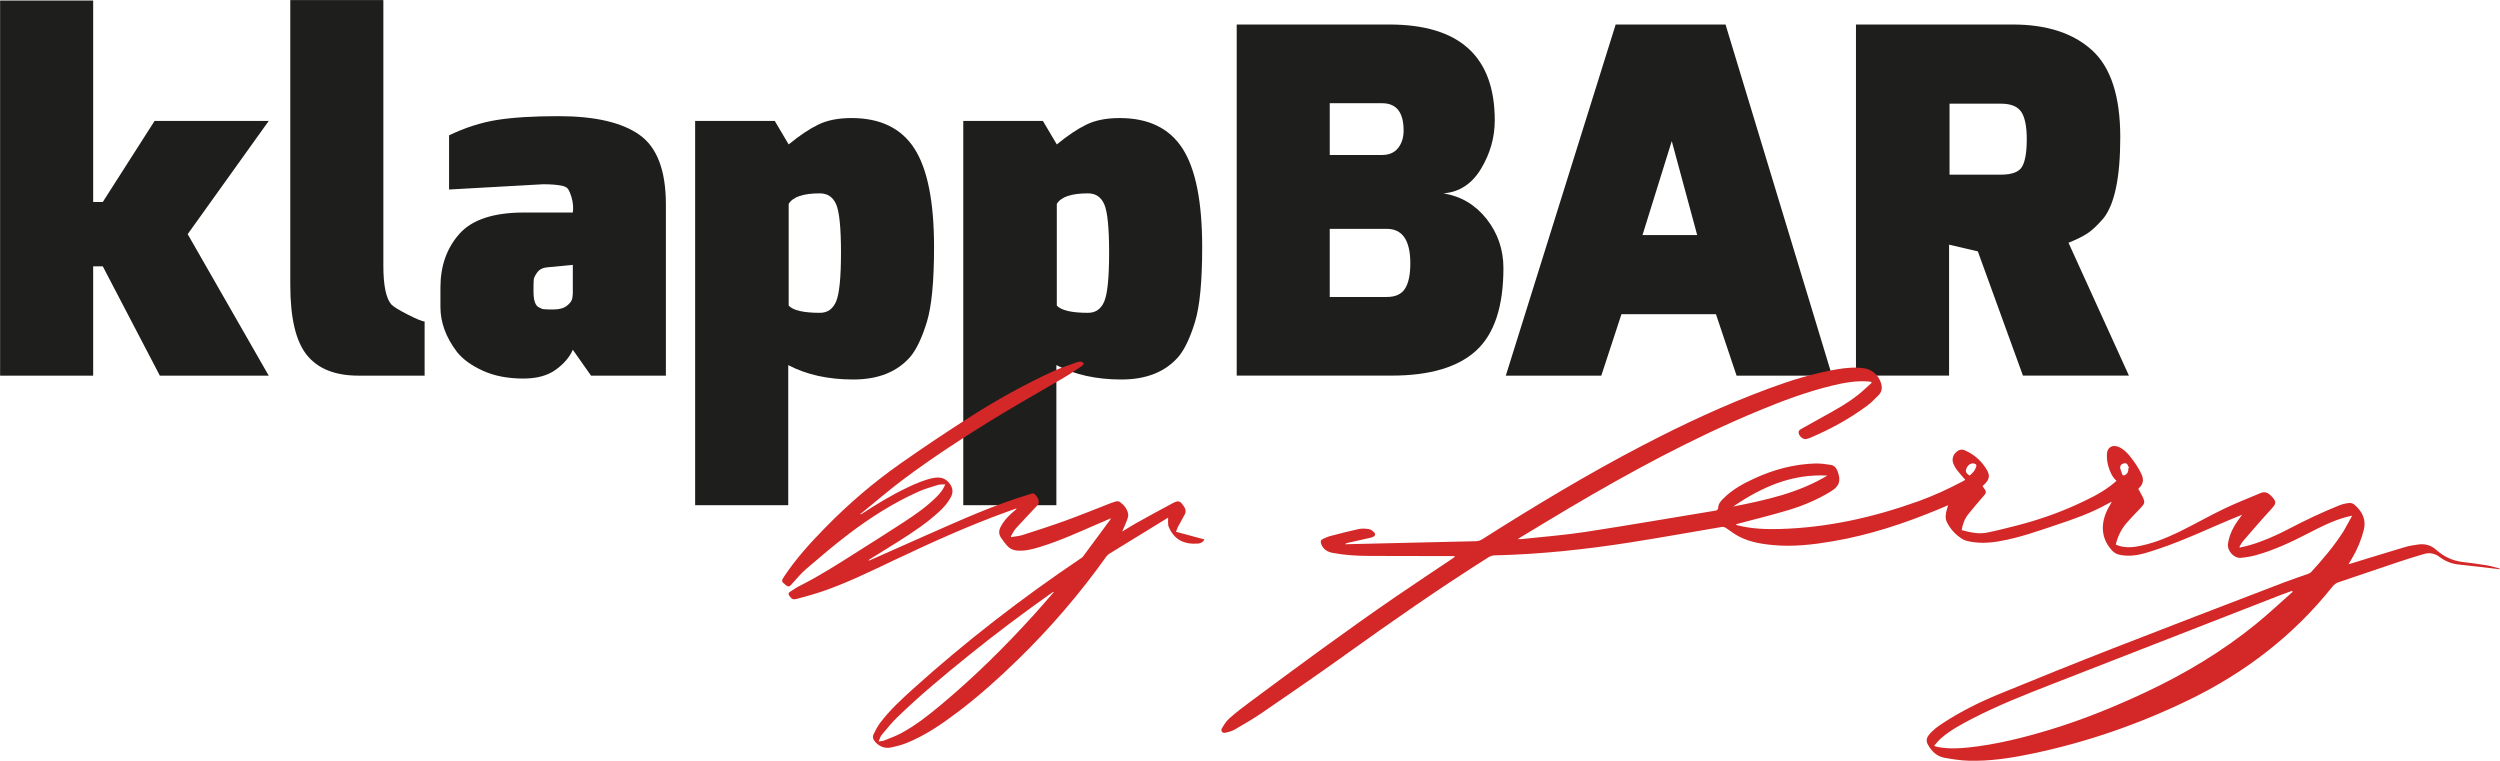
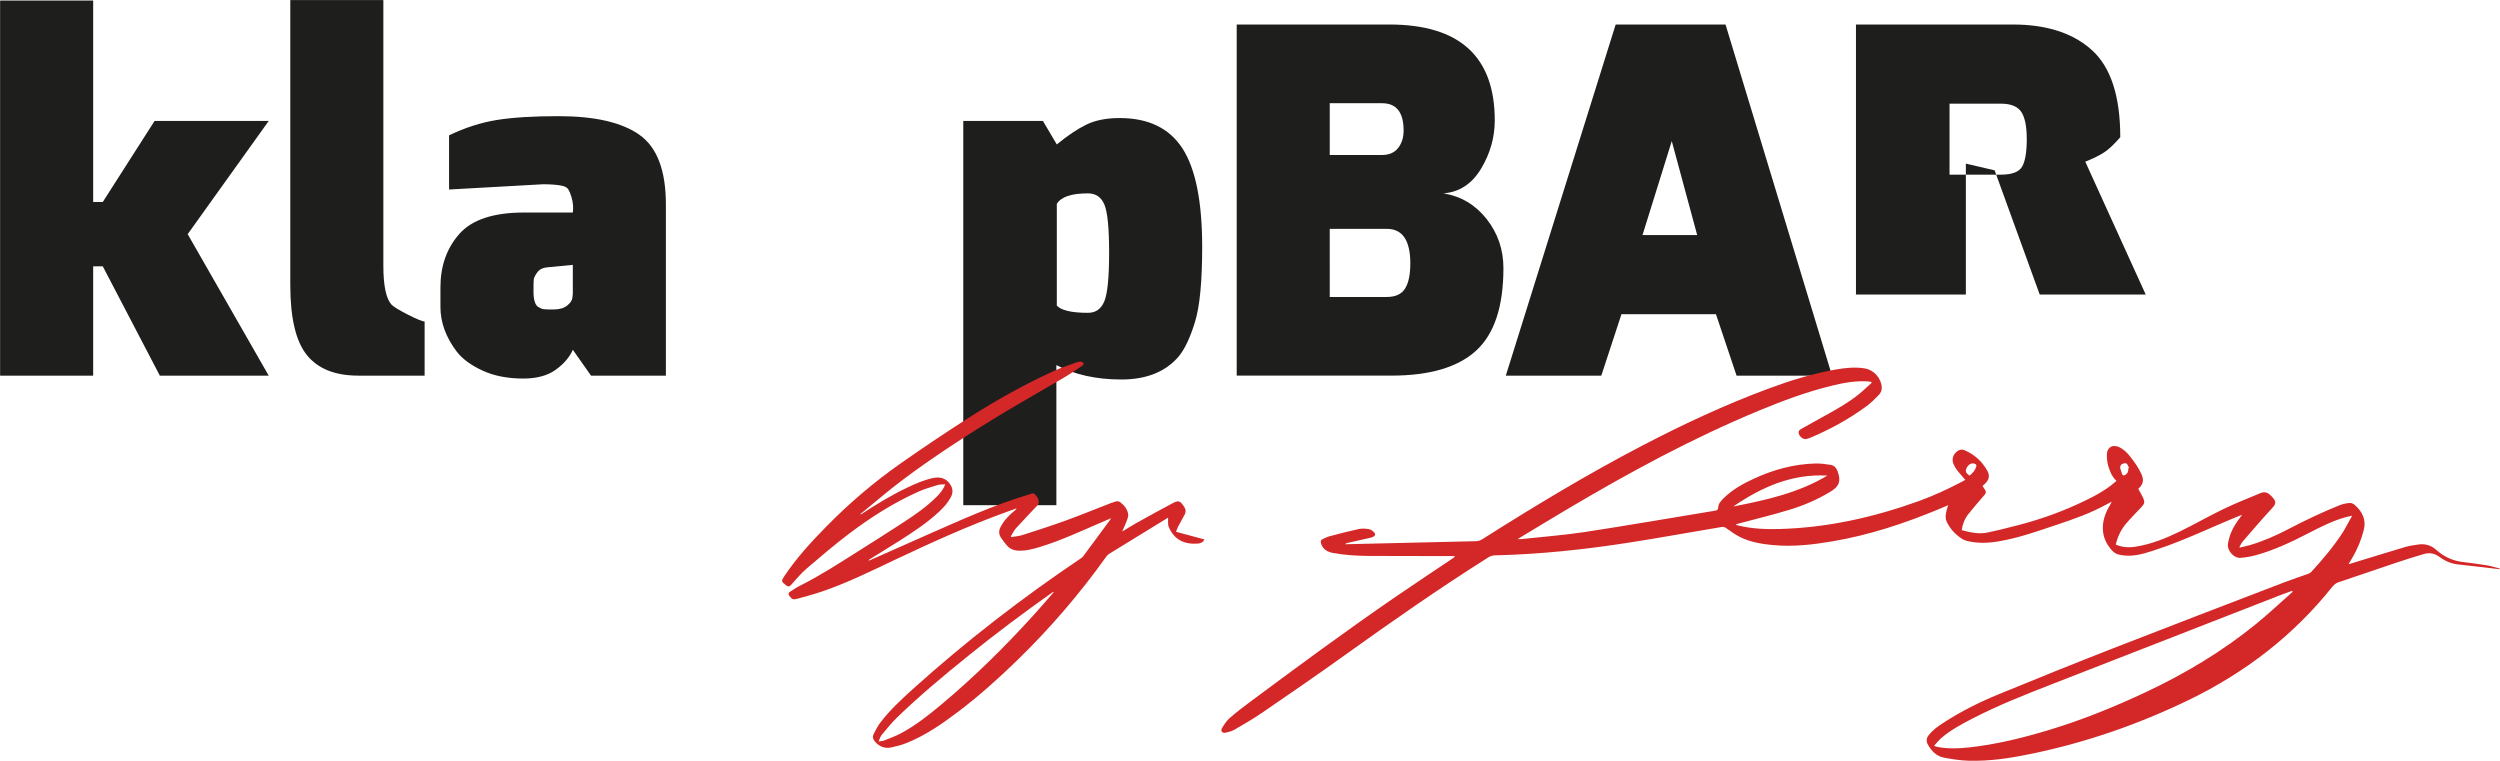
<svg xmlns="http://www.w3.org/2000/svg" version="1.1" x="0px" y="0px" style="enable-background:new 0 0 841.89 595.28;" xml:space="preserve" viewBox="54.32 217.8 744.6 226.6">
  <style type="text/css">
	.st0{fill:#1E1E1C;}
	.st1{fill:#D32827;}
	.st2{display:none;}
	.st3{display:inline;}
	.st4{fill:#D42828;}
</style>
  <g id="Ebene_1">
    <g>
      <path class="st0" d="M54.35,329.68V217.96h27.72v60h2.86l15.43-24.14h34l-24.14,33.72l24.14,42.15h-32.43l-17-32.57h-2.86v32.57    H54.35z" />
      <path class="st0" d="M140.78,302.68v-84.86h27.72v79.15c0,5.91,0.81,9.76,2.43,11.57c0.67,0.67,2.31,1.67,4.93,3    c2.62,1.33,4.26,2,4.93,2v16.14h-19.72c-6.95,0-12.07-2.05-15.36-6.14C142.42,319.45,140.78,312.49,140.78,302.68z" />
      <path class="st0" d="M185.5,309.25v-5.86c0-6.38,1.88-11.69,5.64-15.93c3.76-4.24,10.17-6.36,19.22-6.36c4.86,0,9.71,0,14.57,0    c0.09-0.57,0.12-1.26,0.07-2.07c-0.05-0.81-0.21-1.69-0.5-2.64c-0.29-0.95-0.6-1.69-0.93-2.21c-0.34-0.52-0.98-0.88-1.93-1.07    c-1.43-0.29-3.29-0.43-5.57-0.43l-28,1.57v-16.14c4.76-2.29,9.5-3.81,14.22-4.57c4.72-0.76,10.83-1.14,18.36-1.14    c10.86,0,18.91,1.86,24.14,5.57c5.24,3.71,7.86,10.62,7.86,20.72v51h-22.29l-5.43-7.71c-0.95,2.19-2.64,4.17-5.07,5.93    c-2.43,1.76-5.64,2.64-9.64,2.64c-4.67,0-8.72-0.78-12.14-2.36c-3.43-1.57-6-3.45-7.71-5.64    C187.12,318.25,185.5,313.82,185.5,309.25z M217.79,309.97h1.43c1.71,0,3.05-0.38,4-1.14c0.95-0.76,1.48-1.52,1.57-2.28l0.14-1.29    v-8.57l-7.43,0.71c-1.43,0.1-2.48,0.6-3.14,1.5c-0.67,0.91-1.02,1.64-1.07,2.21c-0.05,0.57-0.07,1.48-0.07,2.71v0.86    c0,2.67,0.57,4.24,1.71,4.72c0.29,0.1,0.48,0.19,0.57,0.29C215.88,309.87,216.64,309.97,217.79,309.97z" />
-       <path class="st0" d="M261.36,368.26V253.82h23.72l4.14,7c3.24-2.67,6.19-4.64,8.86-5.93c2.67-1.29,5.95-1.93,9.86-1.93    c8.57,0,14.81,3.02,18.72,9.07c3.9,6.05,5.86,15.84,5.86,29.36c0,10.19-0.71,17.62-2.14,22.29c-1.43,4.67-3.05,8.1-4.86,10.29    c-3.91,4.57-9.6,6.86-17.07,6.86c-7.48,0-13.93-1.43-19.36-4.29v41.72H261.36z M298.51,310.97c2.29,0,3.9-1.14,4.86-3.43    c0.95-2.28,1.43-7.12,1.43-14.5c0-7.38-0.48-12.17-1.43-14.36c-0.95-2.19-2.57-3.29-4.86-3.29c-4.95,0-8.05,1.05-9.29,3.14v30.29    C290.55,310.25,293.65,310.97,298.51,310.97z" />
      <path class="st0" d="M341.22,368.26V253.82h23.72l4.14,7c3.24-2.67,6.19-4.64,8.86-5.93c2.67-1.29,5.95-1.93,9.86-1.93    c8.57,0,14.81,3.02,18.72,9.07c3.9,6.05,5.86,15.84,5.86,29.36c0,10.19-0.71,17.62-2.14,22.29c-1.43,4.67-3.05,8.1-4.86,10.29    c-3.91,4.57-9.6,6.86-17.07,6.86c-7.48,0-13.93-1.43-19.36-4.29v41.72H341.22z M378.37,310.97c2.29,0,3.9-1.14,4.86-3.43    c0.95-2.28,1.43-7.12,1.43-14.5c0-7.38-0.48-12.17-1.43-14.36c-0.95-2.19-2.57-3.29-4.86-3.29c-4.95,0-8.05,1.05-9.29,3.14v30.29    C370.41,310.25,373.51,310.97,378.37,310.97z" />
      <path class="st0" d="M422.66,329.68V225.1h45.43c20.95,0,31.43,9.53,31.43,28.57c0,5.05-1.36,9.84-4.07,14.36    c-2.71,4.52-6.45,6.98-11.21,7.36c5.24,0.86,9.52,3.41,12.86,7.64c3.33,4.24,5,9.12,5,14.64c0,11.43-2.72,19.62-8.14,24.57    c-5.43,4.95-13.81,7.43-25.15,7.43H422.66z M450.37,263.96h15.57c2.09,0,3.69-0.69,4.79-2.07c1.09-1.38,1.64-3.12,1.64-5.21    c0-5.43-2.14-8.14-6.43-8.14h-15.57V263.96z M450.37,306.25h17c2.57,0,4.38-0.83,5.43-2.5c1.05-1.66,1.57-4.17,1.57-7.5    c0-6.86-2.34-10.29-7-10.29h-17V306.25z" />
      <path class="st0" d="M502.81,329.68l32.72-104.58h32.72l31.72,104.58h-28.43l-6.14-18.29h-28.15l-6,18.29H502.81z M543.52,287.82    h16.29l-7.57-28L543.52,287.82z" />
-       <path class="st0" d="M607.1,329.68V225.1h46.72c10.09,0,17.95,2.55,23.57,7.64c5.62,5.1,8.43,13.74,8.43,25.93    c0,11.91-1.67,19.95-5,24.14c-1.81,2.1-3.41,3.6-4.78,4.5c-1.38,0.91-3.26,1.83-5.64,2.79l18,39.57h-31.57l-13.43-37l-8.57-2v39    H607.1z M634.96,269.82h15.29c3.33,0,5.45-0.81,6.36-2.43c0.91-1.62,1.36-4.33,1.36-8.14c0-3.81-0.55-6.52-1.64-8.14    c-1.1-1.62-3.12-2.43-6.07-2.43h-15.29V269.82z" />
+       <path class="st0" d="M607.1,329.68V225.1h46.72c10.09,0,17.95,2.55,23.57,7.64c5.62,5.1,8.43,13.74,8.43,25.93    c-1.81,2.1-3.41,3.6-4.78,4.5c-1.38,0.91-3.26,1.83-5.64,2.79l18,39.57h-31.57l-13.43-37l-8.57-2v39    H607.1z M634.96,269.82h15.29c3.33,0,5.45-0.81,6.36-2.43c0.91-1.62,1.36-4.33,1.36-8.14c0-3.81-0.55-6.52-1.64-8.14    c-1.1-1.62-3.12-2.43-6.07-2.43h-15.29V269.82z" />
    </g>
  </g>
  <g id="Ebene_2">
    <g>
      <path class="st1" d="M754.89,371.39c-0.73,0.17-1.23,0.26-1.71,0.39c-4.06,1.08-7.76,3-11.46,4.91    c-4.99,2.56-10.05,4.97-15.49,6.46c-1.48,0.41-3.01,0.67-4.54,0.8c-2.04,0.17-4.09-2.16-3.79-4.2c0.43-2.9,1.76-5.39,3.52-7.68    c0.19-0.24,0.36-0.49,0.69-0.94c-0.41,0.15-0.6,0.22-0.79,0.3c-8.06,3.23-15.86,7.1-24.13,9.85c-2.73,0.91-5.46,1.9-8.36,2.02    c-1.17,0.05-2.37-0.06-3.5-0.33c-0.72-0.17-1.46-0.67-1.97-1.22c-3.68-3.99-3.25-8.76-1.02-12.79c0.31-0.56,0.68-1.09,0.95-1.76    c-0.45,0.24-0.9,0.48-1.35,0.72c-4.74,2.65-9.83,4.44-14.95,6.15c-5.65,1.89-11.27,3.91-17.17,4.93    c-3.22,0.56-6.43,0.71-9.63-0.08c-0.49-0.12-0.99-0.3-1.41-0.57c-1.94-1.24-3.5-2.85-4.55-4.92c-0.7-1.36-0.39-2.76,0-4.13    c0.08-0.29,0.19-0.57,0.34-1.03c-1.05,0.45-1.95,0.83-2.86,1.21c-10.21,4.24-20.66,7.69-31.59,9.55    c-5.82,0.99-11.66,1.67-17.57,1.13c-4.17-0.38-8.27-1.1-11.85-3.48c-0.81-0.54-1.57-1.16-2.4-1.68c-0.31-0.19-0.75-0.32-1.1-0.26    c-9.1,1.53-18.18,3.18-27.29,4.61c-13.39,2.1-26.86,3.55-40.43,3.86c-0.63,0.01-1.32,0.25-1.85,0.58    c-14.66,9.25-28.87,19.17-42.95,29.27c-8.06,5.78-16.25,11.4-24.43,17.01c-2.67,1.83-5.48,3.45-8.28,5.07    c-0.8,0.47-1.77,0.69-2.69,0.9c-0.86,0.2-1.49-0.53-1.05-1.28c0.63-1.09,1.35-2.22,2.28-3.04c2-1.76,4.13-3.39,6.28-4.98    c14.24-10.58,28.52-21.11,43.15-31.16c5.66-3.89,11.39-7.66,17.09-11.49c0.23-0.15,0.45-0.32,0.66-0.66c-0.26,0-0.52,0-0.78,0    c-8.25-0.01-16.51-0.01-24.76-0.05c-3.63-0.02-7.25-0.22-10.82-0.89c-1.65-0.31-2.93-1.03-3.53-2.71    c-0.24-0.69-0.12-1.17,0.53-1.46c0.7-0.31,1.41-0.66,2.15-0.85c2.83-0.74,5.67-1.49,8.53-2.1c0.97-0.21,2.05-0.13,3.05,0.03    c0.57,0.1,1.15,0.56,1.56,1c0.46,0.49,0.28,0.99-0.34,1.3c-0.3,0.14-0.63,0.23-0.95,0.3c-2.23,0.51-4.46,1-6.69,1.51    c-0.26,0.06-0.52,0.16-0.76,0.39c13.03-0.3,26.07-0.58,39.1-0.91c0.6-0.02,1.27-0.24,1.78-0.56c15.58-9.87,31.35-19.4,47.71-27.92    c12.21-6.36,24.66-12.18,37.58-16.97c6.61-2.45,13.33-4.55,20.3-5.73c2.8-0.47,5.61-0.75,8.44-0.27c2.66,0.46,4.83,2.91,4.99,5.61    c0.06,0.94-0.34,1.74-0.96,2.37c-1.12,1.13-2.25,2.27-3.52,3.21c-5.19,3.83-10.82,6.92-16.76,9.43c-0.38,0.16-0.78,0.27-1.17,0.39    c-1.1,0.32-2.61-1.13-2.32-2.26c0.07-0.26,0.35-0.52,0.6-0.66c2.03-1.15,4.08-2.29,6.12-3.41c3.78-2.09,7.58-4.15,10.98-6.84    c1.4-1.11,2.68-2.37,4.02-3.56c-0.04-0.09-0.08-0.18-0.12-0.27c-0.31-0.05-0.61-0.12-0.92-0.14c-3.77-0.27-7.43,0.42-11.06,1.32    c-7.33,1.81-14.39,4.43-21.35,7.32c-19.81,8.2-38.61,18.38-57.03,29.3c-4.71,2.79-9.39,5.64-14.08,8.47    c-0.22,0.13-0.43,0.28-0.85,0.55c0.47,0,0.73,0.02,0.99,0c6.36-0.69,12.76-1.16,19.08-2.13c12.93-1.98,25.82-4.22,38.73-6.34    c0.58-0.1,0.86-0.26,0.9-0.94c0.06-1.17,0.85-2.01,1.64-2.79c2.6-2.57,5.75-4.31,9.03-5.82c5.83-2.69,11.92-4.34,18.36-4.51    c1.47-0.04,2.97,0.2,4.43,0.41c1.08,0.15,1.73,0.89,2.11,1.92c1.04,2.85,0.56,4.42-2.03,6.01c-3.86,2.36-8.01,4.14-12.31,5.45    c-4.98,1.52-10.06,2.74-15.1,4.09c-0.3,0.08-0.6,0.14-0.93,0.37c0.27,0.08,0.54,0.18,0.81,0.24c4.03,0.97,8.14,1.14,12.26,1.03    c14.28-0.38,28.02-3.48,41.41-8.29c4.53-1.63,8.88-3.66,13.14-5.9c0.26-0.14,0.51-0.31,0.77-0.46c-0.85-0.99-1.67-1.9-2.43-2.86    c-0.39-0.5-0.71-1.07-0.99-1.65c-0.71-1.49-0.32-2.98,1-3.98c0.66-0.51,1.41-0.66,2.18-0.34c2.94,1.25,5.21,3.29,6.77,6.05    c0.87,1.54,0.58,2.73-0.68,3.97c-0.22,0.22-0.45,0.41-0.71,0.65c0.26,0.39,0.5,0.77,0.76,1.15c0.37,0.55,0.28,0.99-0.17,1.51    c-1.64,1.88-3.26,3.78-4.82,5.72c-1.09,1.36-1.69,2.97-1.98,4.76c2.51,0.66,5.01,1.26,7.56,0.74c2.99-0.61,5.95-1.36,8.91-2.12    c6.02-1.55,11.89-3.55,17.55-6.12c3.53-1.6,7.03-3.27,10.16-5.59c0.66-0.49,1.27-1.04,1.93-1.58c-1.33-1.2-1.95-2.77-2.43-4.36    c-0.34-1.13-0.47-2.37-0.43-3.56c0.07-2.08,1.66-2.99,3.56-2.16c1.38,0.61,2.42,1.63,3.34,2.79c1.32,1.68,2.56,3.4,3.43,5.37    c0.66,1.5,0.55,2.78-0.64,3.94c-0.13,0.12-0.24,0.26-0.34,0.37c0.46,0.85,0.95,1.64,1.34,2.47c0.69,1.47,0.58,1.92-0.53,3.09    c-1.5,1.59-3.04,3.14-4.46,4.8c-1.53,1.79-2.58,4.11-3.05,6.23c1.94,0.84,3.96,0.95,6.02,0.61c4.51-0.74,8.72-2.41,12.79-4.38    c4.46-2.16,8.76-4.65,13.23-6.8c3.63-1.75,7.39-3.22,11.1-4.78c0.97-0.41,1.92-0.27,2.72,0.47c0.15,0.14,0.32,0.26,0.46,0.41    c1.7,1.76,1.45,2.31,0.05,3.83c-2.9,3.15-5.69,6.4-8.49,9.64c-0.43,0.49-0.7,1.11-1.05,1.68c0.03,0.07,0.07,0.13,0.1,0.2    c1.03-0.24,2.07-0.44,3.08-0.74c3.96-1.17,7.72-2.83,11.37-4.74c4.94-2.59,9.98-4.98,15.15-7.07c0.94-0.38,1.97-0.61,2.98-0.72    c0.52-0.06,1.21,0.17,1.6,0.52c2.3,2.03,3.57,4.43,2.72,7.65c-0.76,2.88-1.86,5.6-3.38,8.16c-0.34,0.57-0.68,1.14-1.14,1.91    c0.48-0.14,0.76-0.21,1.04-0.3c5.33-1.63,10.66-3.28,16-4.87c1.18-0.35,2.42-0.49,3.63-0.69c2.08-0.33,3.91,0.18,5.5,1.61    c2.22,1.99,4.81,3.21,7.79,3.58c2.31,0.29,4.63,0.57,6.93,0.94c1.31,0.21,2.58,0.59,3.87,0.91c0.13,0.03,0.26,0.12,0.35,0.32    c-1.74-0.21-3.48-0.42-5.22-0.62c-2.4-0.28-4.8-0.55-7.2-0.81c-2.05-0.22-3.89-0.99-5.52-2.21c-1.43-1.08-3-1.39-4.66-0.91    c-2.71,0.78-5.4,1.64-8.08,2.53c-5.74,1.92-11.47,3.9-17.21,5.82c-0.81,0.27-1.43,0.66-1.97,1.34    c-11.64,14.62-26.09,25.69-42.86,33.81c-15.01,7.27-30.67,12.68-47.01,16.05c-6.13,1.27-12.31,2.21-18.58,2.02    c-2.4-0.07-4.8-0.45-7.17-0.88c-2.27-0.41-3.8-1.94-4.9-3.91c-0.53-0.95-0.47-1.87,0.19-2.74c1.18-1.57,2.76-2.68,4.38-3.73    c5.25-3.42,10.85-6.21,16.63-8.58c11.27-4.63,22.57-9.19,33.92-13.62c17.07-6.66,34.19-13.2,51.3-19.77    c2.25-0.87,4.56-1.6,6.83-2.42c0.32-0.12,0.67-0.29,0.9-0.54c3.48-3.79,6.8-7.72,9.59-12.06    C753.14,374.62,753.93,373.08,754.89,371.39z M737.16,394.07c-0.06-0.1-0.12-0.2-0.18-0.3c-1.15,0.42-2.31,0.83-3.45,1.27    c-22.7,8.84-45.4,17.68-68.1,26.55c-8.02,3.13-16.03,6.28-23.69,10.25c-3.27,1.69-6.51,3.42-9.31,5.86    c-0.74,0.64-1.33,1.43-2.05,2.21c0.3,0.14,0.38,0.2,0.48,0.22c0.32,0.08,0.65,0.16,0.98,0.22c2.92,0.5,5.84,0.39,8.76,0.08    c8.24-0.88,16.24-2.87,24.15-5.26c9.91-3,19.47-6.89,28.84-11.3c11.65-5.49,22.63-12.07,32.63-20.19    C729.98,400.62,733.52,397.28,737.16,394.07z M570.55,368.66c9.72-1.91,19.38-4.02,28.03-9.21    C588.04,358.86,579,362.87,570.55,368.66z M640.95,359.45c0.89-0.73,1.63-1.52,1.96-2.63c0.13-0.44,0.06-0.72-0.42-0.89    c-0.87-0.32-1.81,0.1-2.34,1.09C639.57,358.1,639.75,358.68,640.95,359.45z M688.23,357.25c0.07-0.03,0.13-0.06,0.2-0.09    c-0.25-0.46-0.39-1.06-0.78-1.32c-0.28-0.19-0.94-0.02-1.31,0.19c-0.58,0.33-0.64,0.94-0.44,1.56c0.15,0.46,0.3,0.92,0.46,1.38    c0.17,0.49,0.47,0.53,0.9,0.29C688.07,358.83,688.27,358.1,688.23,357.25z" />
      <path class="st1" d="M310.74,371.01c4.4-2.9,8.9-5.64,13.66-7.92c2.51-1.2,5.04-2.33,7.78-2.9c2.07-0.43,3.8-0.06,5.09,1.78    c0.91,1.29,0.95,2.56,0.25,3.91c-0.87,1.67-2.11,3.03-3.47,4.3c-3.7,3.45-7.93,6.2-12.18,8.91c-2.8,1.78-5.64,3.49-8.45,5.24    c-0.17,0.11-0.33,0.24-0.44,0.49c0.31-0.12,0.63-0.23,0.93-0.37c5.56-2.47,11.12-4.96,16.69-7.41    c9.92-4.36,19.79-8.87,30.21-11.97c0.54-0.16,1.14-0.59,1.72-0.06c0.77,0.71,1.27,1.58,1.15,2.65c-0.04,0.35-0.41,0.69-0.68,0.98    c-2.03,2.18-4.11,4.31-6.1,6.52c-0.62,0.69-1.02,1.59-1.51,2.39c0.04,0.07,0.08,0.14,0.12,0.21c1.12-0.19,2.28-0.26,3.35-0.6    c4.35-1.4,8.7-2.8,13-4.36c4.47-1.62,8.87-3.43,13.3-5.15c0.05-0.02,0.09-0.05,0.14-0.06c0.88-0.17,1.78-0.87,2.65-0.22    c1.18,0.87,2.1,2.02,2.38,3.49c0.11,0.58-0.12,1.28-0.34,1.87c-0.4,1.1-0.91,2.15-1.44,3.39c1.51-0.91,2.87-1.78,4.27-2.56    c3.55-1.97,7.1-3.95,10.69-5.84c1.87-0.99,2.28-0.79,3.46,0.96c0.54,0.81,0.65,1.58,0.16,2.45c-0.67,1.19-1.33,2.38-1.96,3.58    c-0.21,0.4-0.34,0.85-0.58,1.48c2.87,0.77,5.64,1.52,8.46,2.28c-0.43,0.86-1.16,1.17-1.92,1.23c-4.16,0.32-7.1-1.2-8.7-4.92    c-0.34-0.8-0.15-1.83-0.2-2.77c0.09-0.03-0.03-0.02-0.12,0.04c-5.81,3.56-11.61,7.12-17.41,10.69c-0.32,0.19-0.61,0.47-0.83,0.77    c-7.9,11.08-16.73,21.37-26.49,30.86c-5.61,5.46-11.42,10.68-17.66,15.4c-4.8,3.64-9.75,7.06-15.38,9.33    c-1.47,0.59-3.03,0.99-4.58,1.32c-1.88,0.4-3.48-0.22-4.78-1.67c-0.62-0.69-0.87-1.46-0.47-2.26c0.58-1.17,1.17-2.35,1.95-3.39    c2.83-3.75,6.28-6.93,9.75-10.07c15.72-14.17,32.43-27.08,49.99-38.9c0.25-0.17,0.53-0.35,0.7-0.59    c2.68-3.61,5.35-7.23,8.02-10.85c0.07-0.1,0.12-0.22,0.29-0.53c-1.39,0.6-2.6,1.12-3.81,1.64c-5.71,2.46-11.36,5.08-17.32,6.9    c-2.24,0.68-4.5,1.29-6.89,1.08c-1.19-0.11-2.19-0.59-2.95-1.49c-0.65-0.76-1.26-1.56-1.81-2.39c-0.67-1.01-0.65-2.08-0.09-3.15    c1.05-2.03,2.62-3.6,4.37-5.02c0.16-0.13,0.31-0.26,0.41-0.52c-0.95,0.34-1.9,0.68-2.85,1.02c-11.55,4.15-22.7,9.24-33.78,14.48    c-6.99,3.31-13.93,6.74-21.27,9.24c-2.45,0.83-4.96,1.51-7.47,2.2c-1.23,0.34-1.6,0.13-2.34-0.91c-0.33-0.47-0.32-0.85,0.19-1.16    c0.94-0.58,1.83-1.25,2.82-1.74c5.97-2.98,11.56-6.59,17.19-10.15c4.67-2.95,9.35-5.9,13.97-8.92c3.4-2.22,6.74-4.55,9.63-7.43    c1.05-1.05,2.05-2.16,2.64-3.79c-0.83,0.07-1.57,0-2.22,0.2c-1.89,0.58-3.8,1.13-5.6,1.92c-7.56,3.35-14.49,7.78-21.05,12.77    c-4.27,3.25-8.37,6.73-12.44,10.23c-1.69,1.45-3.12,3.2-4.62,4.86c-0.53,0.59-0.93,0.53-1.49,0.09c-1.44-1.13-1.47-1.25-0.48-2.74    c3.54-5.31,7.82-9.99,12.27-14.53c6.91-7.05,14.39-13.46,22.47-19.11c6.69-4.69,13.48-9.24,20.37-13.64    c8.04-5.14,16.37-9.79,25.05-13.76c2.23-1.02,4.59-1.78,6.91-2.62c0.4-0.15,0.86-0.23,1.28-0.2c0.28,0.02,0.6,0.26,0.78,0.49    c0.07,0.09-0.14,0.53-0.33,0.66c-1.86,1.24-3.69,2.52-5.62,3.65c-6.02,3.55-12.12,6.97-18.11,10.58    c-5.37,3.24-10.68,6.58-15.91,10.04c-4.75,3.15-9.44,6.41-14,9.84c-4.13,3.1-8.04,6.49-12.05,9.74c-0.16,0.13-0.33,0.23-0.5,0.35    C310.63,370.9,310.68,370.95,310.74,371.01z M368.13,394.22c-0.04-0.04-0.09-0.09-0.13-0.13c-0.1,0.07-0.21,0.13-0.31,0.2    c-8.5,6.01-16.83,12.24-24.93,18.79c-7.3,5.9-14.52,11.88-21.26,18.42c-1.65,1.6-3.1,3.42-4.58,5.19    c-0.4,0.47-0.56,1.14-0.92,1.94c0.71-0.1,1.17-0.08,1.55-0.24c1.73-0.7,3.52-1.33,5.16-2.21c4.3-2.31,8.12-5.32,11.85-8.44    c9.91-8.26,19.06-17.31,27.73-26.87C364.27,398.69,366.18,396.44,368.13,394.22z" />
    </g>
  </g>
  <g id="Ebene_4" class="st2">
    <g class="st3">
-       <path class="st4" d="M686.01,351.73c-0.12-0.25-0.31-0.34-0.44-0.37c-0.21-0.05-0.42-0.1-0.62-0.16c-0.52-0.13-1.06-0.27-1.6-0.36    c-1.24-0.2-2.5-0.36-3.73-0.51l-0.22-0.03c-1.58-0.2-3-0.85-4.22-1.94c-0.97-0.87-2.12-1.21-3.42-1    c-0.14,0.02-0.28,0.04-0.42,0.06c-0.56,0.08-1.13,0.17-1.69,0.33c-2.19,0.65-4.41,1.33-6.56,1.99l-2.21,0.68l0.17-0.29    c0.86-1.46,1.5-3,1.96-4.72c0.47-1.77-0.07-3.31-1.66-4.71c-0.3-0.27-0.8-0.43-1.19-0.38c-0.63,0.07-1.25,0.22-1.79,0.43    c-2.81,1.14-5.63,2.45-8.62,4.03c-2.27,1.19-4.36,2.06-6.38,2.66c-0.34,0.1-0.7,0.18-1.06,0.26c0.07-0.12,0.14-0.22,0.22-0.32    l0.77-0.89c1.31-1.51,2.66-3.08,4.04-4.57c0.93-1.01,1.06-1.54-0.04-2.67c-0.06-0.06-0.12-0.11-0.18-0.17    c-0.03-0.03-0.06-0.05-0.09-0.08c-0.55-0.51-1.24-0.63-1.93-0.34c-0.51,0.21-1.01,0.42-1.52,0.63c-1.58,0.65-3.22,1.33-4.79,2.09    c-1.29,0.62-2.57,1.3-3.81,1.96c-1.2,0.64-2.45,1.3-3.69,1.9c-2.76,1.34-4.97,2.09-7.15,2.45c-1.09,0.18-2.05,0.11-2.93-0.21    c0.3-1.13,0.86-2.24,1.58-3.07c0.58-0.68,1.21-1.34,1.83-1.98c0.23-0.24,0.46-0.48,0.69-0.72c0.74-0.78,0.81-1.21,0.37-2.16    c-0.16-0.34-0.34-0.66-0.52-0.98c-0.04-0.07-0.08-0.14-0.12-0.21l0,0c0.75-0.73,0.9-1.62,0.44-2.64c-0.52-1.17-1.27-2.2-1.99-3.12    c-0.65-0.83-1.3-1.37-2.03-1.69c-0.65-0.29-1.28-0.28-1.76,0.03c-0.47,0.3-0.75,0.84-0.77,1.52c-0.02,0.75,0.06,1.49,0.26,2.13    c0.23,0.77,0.55,1.63,1.19,2.34c-0.02,0.01-0.03,0.03-0.05,0.04c-0.25,0.21-0.48,0.4-0.72,0.58c-1.76,1.3-3.7,2.23-5.7,3.13    c-3.06,1.39-6.38,2.55-9.89,3.45c-1.86,0.48-3.41,0.87-5.03,1.2c-1.23,0.25-2.41,0.02-3.8-0.33c0.18-0.88,0.51-1.6,0.99-2.2    c0.96-1.2,1.96-2.36,2.72-3.23c0.38-0.43,0.42-0.86,0.13-1.3l-0.26-0.39c0.06-0.06,0.12-0.11,0.18-0.17    c0.86-0.85,1.01-1.7,0.45-2.69c-0.93-1.65-2.28-2.86-4.01-3.59c-0.53-0.23-1.1-0.14-1.6,0.24c-0.89,0.67-1.14,1.71-0.67,2.7    c0.19,0.4,0.39,0.73,0.6,1c0.31,0.39,0.63,0.76,0.97,1.15c0.05,0.05,0.09,0.11,0.14,0.16c-0.02,0.01-0.03,0.02-0.05,0.03    c-2.68,1.41-5.1,2.5-7.41,3.33c-8.19,2.95-15.84,4.48-23.36,4.68c-2.42,0.07-4.33-0.06-6.07-0.4c0.62-0.16,1.24-0.32,1.86-0.49    c1.97-0.51,4.02-1.04,6-1.65c2.59-0.79,4.97-1.84,7.06-3.13c1.59-0.97,1.95-2.05,1.3-3.84c-0.28-0.78-0.78-1.22-1.48-1.33    l-0.18-0.03c-0.78-0.11-1.59-0.23-2.4-0.21c-3.52,0.09-6.97,0.94-10.56,2.59c-1.68,0.77-3.61,1.78-5.22,3.37    c-0.52,0.52-1,1.05-1.04,1.82c-0.01,0.11-0.02,0.15-0.02,0.15c0,0-0.04,0.03-0.18,0.05c-2.3,0.38-4.61,0.76-6.91,1.15    c-4.93,0.82-10.03,1.68-15.05,2.45c-2.47,0.38-5.02,0.63-7.47,0.87c-0.8,0.08-1.61,0.16-2.41,0.24c0.55-0.33,1.11-0.67,1.66-1    c1.82-1.1,3.7-2.23,5.55-3.33c12.31-7.29,22.57-12.56,32.29-16.59c4.78-1.98,8.5-3.25,12.06-4.13c1.9-0.47,3.94-0.88,6.09-0.74    c-0.09,0.08-0.18,0.17-0.27,0.25c-0.5,0.46-1.02,0.93-1.55,1.36c-1.82,1.44-3.9,2.59-5.91,3.7l-0.27,0.15    c-1.18,0.65-2.33,1.29-3.48,1.94c-0.2,0.11-0.44,0.33-0.51,0.6c-0.11,0.42,0.06,0.92,0.46,1.3c0.39,0.38,0.9,0.55,1.31,0.42    l0.05-0.01c0.21-0.06,0.44-0.13,0.65-0.22c3.53-1.49,6.76-3.3,9.58-5.39c0.72-0.53,1.36-1.17,1.97-1.79l0.07-0.07    c0.46-0.46,0.68-1.02,0.65-1.62c-0.1-1.72-1.45-3.23-3.13-3.52c-1.76-0.3-3.47-0.09-4.91,0.15c-3.47,0.59-7.15,1.63-11.58,3.27    c-6.64,2.46-13.62,5.61-21.35,9.64c-8.06,4.2-16.41,9.09-27.08,15.85c-0.24,0.15-0.56,0.25-0.83,0.26    c-6.29,0.16-12.57,0.3-18.86,0.44l-0.27,0.01c0.43-0.1,0.85-0.19,1.28-0.29c0.21-0.05,0.42-0.1,0.62-0.2    c0.3-0.14,0.49-0.37,0.53-0.62c0.04-0.24-0.04-0.48-0.23-0.69c-0.25-0.27-0.64-0.61-1.09-0.68c-0.73-0.12-1.34-0.13-1.87-0.02    c-1.57,0.33-3.14,0.75-4.66,1.15l-0.19,0.05c-0.39,0.1-0.75,0.27-1.1,0.42l-0.18,0.08c-0.31,0.14-0.78,0.49-0.5,1.28    c0.35,0.98,1.07,1.55,2.28,1.77c1.8,0.34,3.71,0.5,6.2,0.51c3.35,0.02,6.7,0.02,10.05,0.02l3.42,0c-0.87,0.58-1.75,1.17-2.62,1.75    c-2.18,1.46-4.44,2.96-6.64,4.47c-8.29,5.7-16.31,11.61-24.48,17.67c-1.17,0.87-2.41,1.81-3.58,2.84    c-0.57,0.5-0.99,1.17-1.37,1.82c-0.18,0.31-0.17,0.67,0.03,0.94c0.21,0.29,0.58,0.41,0.97,0.32c0.55-0.13,1.12-0.26,1.62-0.55    l0.27-0.15c1.48-0.86,3.01-1.75,4.45-2.73c4.53-3.11,9.22-6.32,13.86-9.65c7.07-5.07,15.5-11.01,24.34-16.58    c0.26-0.16,0.59-0.27,0.87-0.28c7.08-0.16,14.6-0.88,22.97-2.19c3.3-0.52,6.65-1.1,9.88-1.66c1.86-0.32,3.73-0.64,5.59-0.96    c0.09-0.01,0.26,0.03,0.37,0.1c0.25,0.16,0.48,0.33,0.73,0.51c0.2,0.15,0.41,0.3,0.62,0.44c2.17,1.44,4.59,1.83,6.89,2.03    c3.59,0.32,7.1-0.14,10.06-0.65c5.65-0.96,11.37-2.69,17.99-5.44c0.29-0.12,0.59-0.25,0.89-0.38c-0.21,0.79-0.35,1.62,0.07,2.45    c0.6,1.18,1.52,2.17,2.71,2.93c0.25,0.16,0.56,0.28,0.91,0.37c1.67,0.41,3.45,0.42,5.61,0.05c2.98-0.52,5.87-1.49,8.67-2.43    l1.12-0.38c2.84-0.95,5.61-1.92,8.22-3.34c-1.49,2.75-1.24,5.51,0.68,7.59c0.36,0.39,0.85,0.69,1.3,0.8    c0.66,0.16,1.38,0.23,2.09,0.2c1.56-0.07,3.03-0.56,4.45-1.03l0.39-0.13c3-1,5.93-2.27,8.76-3.5c1.38-0.6,2.79-1.21,4.21-1.79    c-0.96,1.36-1.5,2.65-1.7,4.03c-0.1,0.68,0.17,1.43,0.71,2.01c0.52,0.55,1.19,0.84,1.83,0.79c0.9-0.08,1.79-0.23,2.64-0.47    c3.15-0.87,6.12-2.29,8.85-3.69l0.13-0.07c2.01-1.03,4.08-2.1,6.3-2.69c0.05-0.01,0.11-0.03,0.16-0.04    c-0.04,0.07-0.07,0.13-0.11,0.19c-0.34,0.61-0.65,1.18-1,1.72c-1.73,2.68-3.8,5.04-5.4,6.79c-0.07,0.08-0.2,0.15-0.36,0.21    c-0.49,0.18-0.99,0.35-1.48,0.52c-0.79,0.27-1.6,0.55-2.4,0.86l-6.14,2.36c-7.53,2.89-15.31,5.87-22.95,8.85    c-5.82,2.27-12.11,4.8-19.24,7.72c-3.59,1.47-6.69,3.08-9.49,4.9c-0.91,0.59-1.86,1.25-2.58,2.2c-0.46,0.61-0.5,1.29-0.13,1.95    c0.77,1.39,1.76,2.17,3.03,2.4c1.31,0.24,2.72,0.46,4.12,0.5c0.3,0.01,0.59,0.01,0.89,0.01c3.59,0,7.06-0.62,9.73-1.17    c9.12-1.89,18.12-4.96,26.74-9.13c9.82-4.75,18.04-11.24,24.43-19.27c0.25-0.31,0.53-0.5,0.95-0.64c1.67-0.56,3.33-1.12,5-1.69    c1.59-0.54,3.17-1.08,4.76-1.61c1.76-0.59,3.21-1.04,4.57-1.43c0.82-0.23,1.61-0.08,2.33,0.46c1,0.75,2.11,1.19,3.31,1.32    c1.36,0.15,2.72,0.3,4.08,0.46c0.7,0.08,1.39,0.16,2.09,0.25l1.53,0.18L686.01,351.73z M622.59,334.87    c0.02,0.5-0.13,0.68-0.36,0.81c0,0,0,0,0,0c-0.09-0.25-0.17-0.49-0.25-0.74c-0.11-0.35,0.04-0.43,0.08-0.46    c0.14-0.08,0.34-0.12,0.36-0.12c0.05,0.03,0.11,0.16,0.16,0.27l0,0L622.59,334.87z M596.01,334.89c0.17-0.31,0.42-0.49,0.68-0.49    c0.07,0,0.14,0.01,0.2,0.04c0.01,0,0.02,0.01,0.03,0.01c0,0.01-0.01,0.03-0.01,0.05c-0.14,0.48-0.46,0.84-0.78,1.14    C595.77,335.38,595.83,335.22,596.01,334.89z M570.79,336.43c-3.93,2.12-8.16,3.21-12.79,4.16    C562.47,337.81,566.6,336.47,570.79,336.43z M649.42,356.38c-0.3,0.27-0.6,0.54-0.9,0.81c-1.38,1.24-2.8,2.52-4.26,3.71    c-5.38,4.37-11.41,8.1-18.43,11.4c-5.8,2.73-11.13,4.82-16.3,6.39c-5.26,1.59-9.59,2.54-13.63,2.97c-1.33,0.14-3.1,0.27-4.87-0.04    c-0.09-0.01-0.17-0.03-0.26-0.05c0.01-0.01,0.01-0.02,0.02-0.02c0.25-0.29,0.49-0.56,0.75-0.79c1.51-1.32,3.25-2.26,5.21-3.27    c4.41-2.28,8.98-4.07,13.4-5.8c10.36-4.05,20.72-8.08,31.08-12.12l7.53-2.93C648.99,356.54,649.2,356.46,649.42,356.38z" />
      <path class="st4" d="M462.77,344.91c0.33-0.63,0.7-1.29,1.11-2.02c0.33-0.59,0.3-1.17-0.11-1.77c-0.74-1.1-1.17-1.33-2.43-0.66    c-2.02,1.06-4.05,2.19-6.01,3.28l-0.06,0.03c-0.48,0.27-0.95,0.55-1.44,0.85c0.13-0.29,0.25-0.58,0.36-0.88    c0.14-0.38,0.29-0.83,0.21-1.25c-0.16-0.85-0.66-1.59-1.49-2.2c-0.51-0.38-1.04-0.19-1.42-0.05c-0.13,0.05-0.26,0.09-0.37,0.11    c-0.06,0.01-0.11,0.03-0.15,0.05c-0.77,0.3-1.53,0.6-2.3,0.9c-1.71,0.68-3.48,1.38-5.23,2.01c-2.46,0.89-4.95,1.7-7.36,2.47    c-0.39,0.12-0.8,0.18-1.23,0.24c-0.01,0-0.01,0-0.02,0c0.16-0.29,0.32-0.56,0.52-0.78c0.74-0.82,1.51-1.63,2.25-2.42    c0.4-0.42,0.8-0.85,1.2-1.27l0.06-0.06c0.17-0.18,0.39-0.41,0.42-0.7c0.08-0.66-0.18-1.27-0.76-1.81    c-0.43-0.39-0.89-0.22-1.16-0.11c-0.06,0.02-0.11,0.04-0.17,0.06c-5.37,1.6-10.55,3.88-15.56,6.1l-1.61,0.71    c-1.97,0.86-3.93,1.74-5.89,2.61c0.43-0.27,0.86-0.54,1.28-0.81c2.58-1.65,4.89-3.17,6.96-5.09c0.65-0.61,1.48-1.45,2.04-2.54    c0.47-0.9,0.41-1.77-0.17-2.59c-0.76-1.08-1.82-1.46-3.26-1.16c-1.62,0.34-3.11,1.01-4.49,1.67c-1.21,0.58-2.46,1.24-3.79,2.02    c1.13-0.93,2.27-1.85,3.44-2.73c2.4-1.81,4.99-3.63,7.92-5.57c2.84-1.88,5.78-3.74,9.01-5.68c2.01-1.21,4.08-2.41,6.09-3.57    c1.4-0.81,2.79-1.61,4.18-2.43c0.88-0.52,1.73-1.09,2.56-1.65l0.64-0.43c0.18-0.12,0.32-0.38,0.35-0.56    c0.03-0.16-0.03-0.27-0.07-0.34c-0.14-0.18-0.4-0.4-0.7-0.42c-0.28-0.02-0.59,0.03-0.88,0.13c-0.34,0.13-0.69,0.25-1.04,0.37    c-0.96,0.34-1.96,0.69-2.91,1.13c-4.74,2.17-9.4,4.73-14.25,7.83c-3.81,2.43-7.7,5.04-11.56,7.74c-4.49,3.15-8.8,6.81-12.79,10.88    c-2.4,2.45-4.91,5.14-7,8.29c-0.66,1-0.62,1.28,0.35,2.04c0.18,0.14,0.73,0.58,1.34-0.09c0.19-0.21,0.37-0.42,0.56-0.63    c0.64-0.72,1.3-1.47,2.03-2.1c2.21-1.9,4.58-3.91,7.04-5.79c4.12-3.13,8-5.49,11.86-7.2c0.89-0.39,1.86-0.69,2.8-0.97l0.34-0.1    c0.17-0.05,0.36-0.07,0.58-0.07c-0.32,0.61-0.76,1.07-1.18,1.5c-1.53,1.53-3.27,2.77-5.4,4.17c-2.46,1.61-4.99,3.21-7.43,4.75    l-1.25,0.79c-2.88,1.82-5.85,3.7-8.95,5.25c-0.4,0.2-0.77,0.44-1.13,0.68c-0.17,0.11-0.33,0.22-0.5,0.32    c-0.22,0.14-0.35,0.31-0.39,0.51c-0.04,0.21,0.02,0.44,0.18,0.67c0.46,0.66,0.82,0.91,1.72,0.66l0.37-0.1    c1.28-0.35,2.6-0.71,3.88-1.15c3.7-1.26,7.27-2.96,10.72-4.6l1.38-0.66c6.98-3.3,12.9-5.96,19.12-8.2l0.02-0.01    c-0.68,0.67-1.18,1.34-1.56,2.06c-0.39,0.75-0.37,1.5,0.07,2.15c0.32,0.47,0.67,0.94,1.05,1.39c0.49,0.57,1.13,0.9,1.92,0.97    c1.43,0.13,2.78-0.24,4.04-0.63c2.87-0.88,5.65-2.09,8.33-3.26c0.51-0.22,1.02-0.44,1.53-0.66l1-0.43c-1.33,1.8-2.66,3.6-3.99,5.4    c-0.06,0.08-0.18,0.16-0.31,0.25c-10.16,6.84-19.71,14.27-28.39,22.09c-2.11,1.9-3.98,3.64-5.58,5.76    c-0.45,0.6-0.78,1.25-1.14,1.98c-0.19,0.39-0.29,1,0.32,1.69c0.67,0.75,1.48,1.13,2.37,1.13c0.23,0,0.46-0.02,0.69-0.07    c1.07-0.23,1.92-0.47,2.65-0.77c3.3-1.33,6.18-3.35,8.81-5.34c3.21-2.43,6.4-5.21,10.05-8.76c5.52-5.37,10.59-11.28,15.06-17.55    c0.09-0.13,0.23-0.26,0.36-0.34c3.12-1.92,6.25-3.84,9.38-5.76c-0.01,0.37,0,0.74,0.15,1.08c0.95,2.19,2.73,3.21,5.3,3.01    c0.64-0.05,1.12-0.36,1.39-0.89l0.2-0.4l-4.84-1.31C462.66,345.16,462.71,345.02,462.77,344.91z M412.69,380.13l0.38-0.46    c0.69-0.83,1.41-1.7,2.19-2.45c3.96-3.84,8.29-7.39,12.03-10.42c3.8-3.08,7.8-6.12,12.17-9.25c-0.53,0.6-1.06,1.21-1.6,1.8    c-5.3,5.85-10.43,10.82-15.69,15.2c-2.35,1.96-4.38,3.52-6.66,4.74c-0.7,0.37-1.46,0.67-2.2,0.96c-0.23,0.09-0.46,0.18-0.69,0.27    c-0.05,0.02-0.1,0.03-0.17,0.04C412.53,380.39,412.6,380.24,412.69,380.13z" />
    </g>
  </g>
</svg>